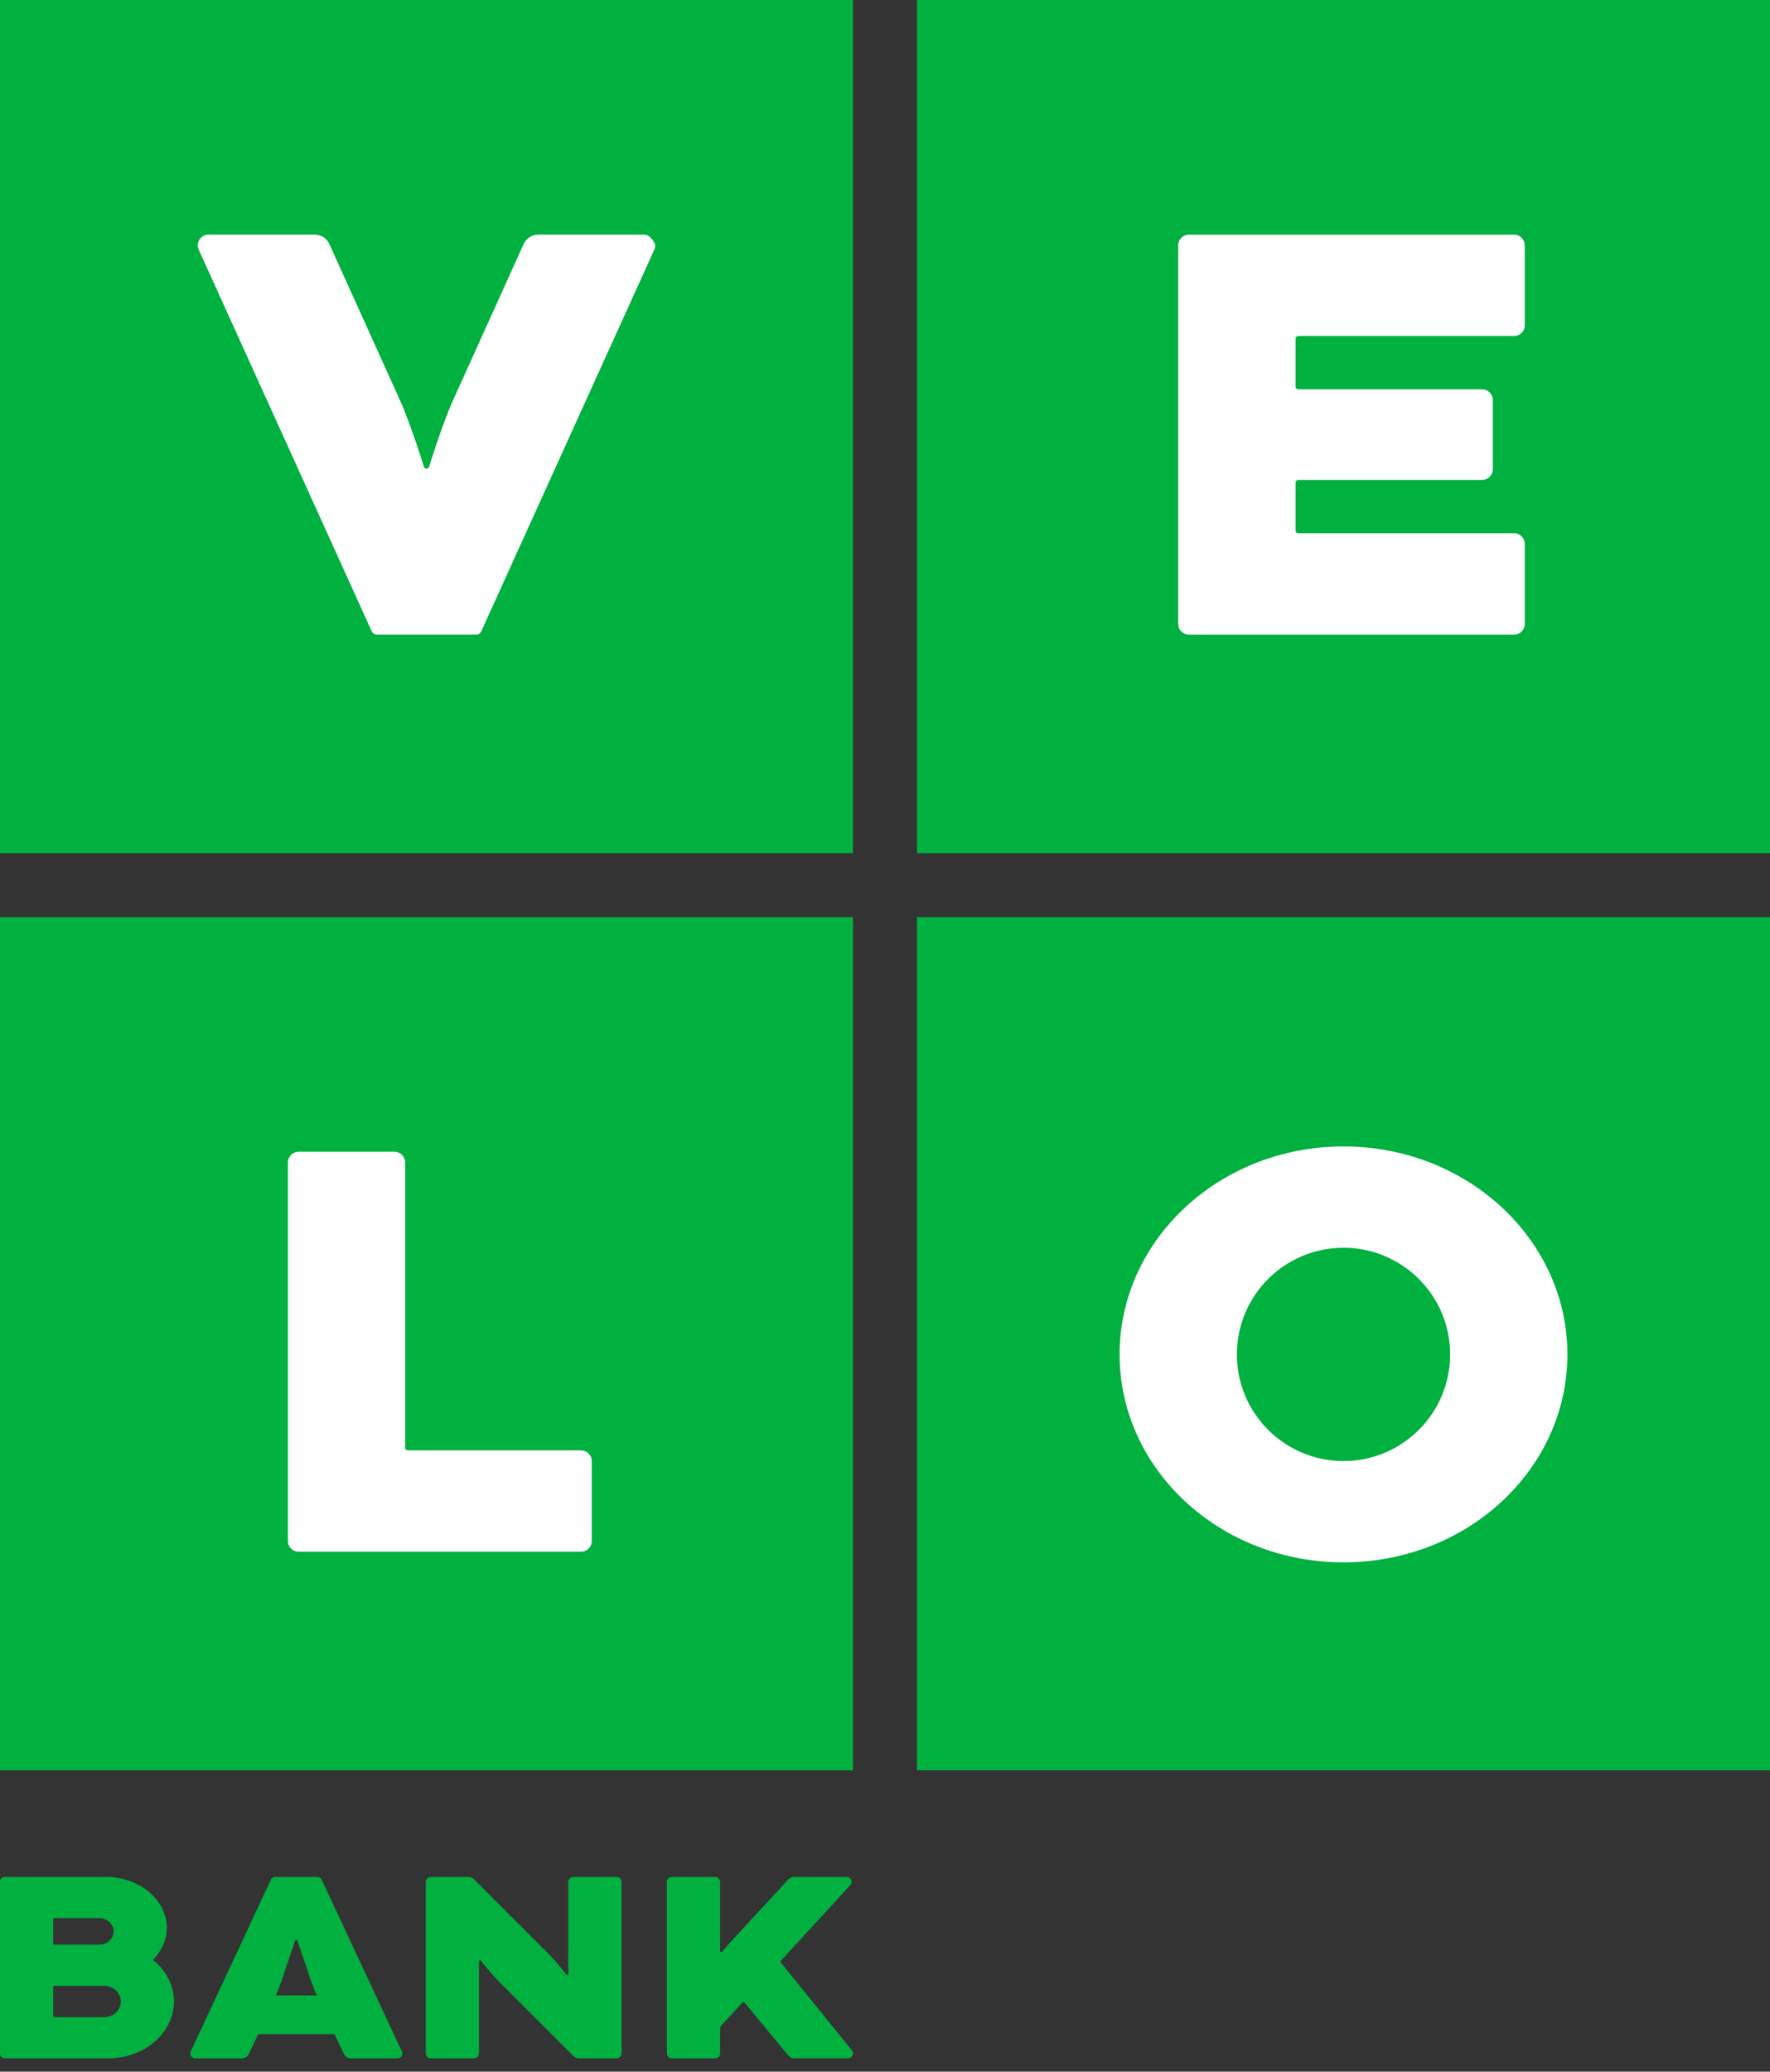
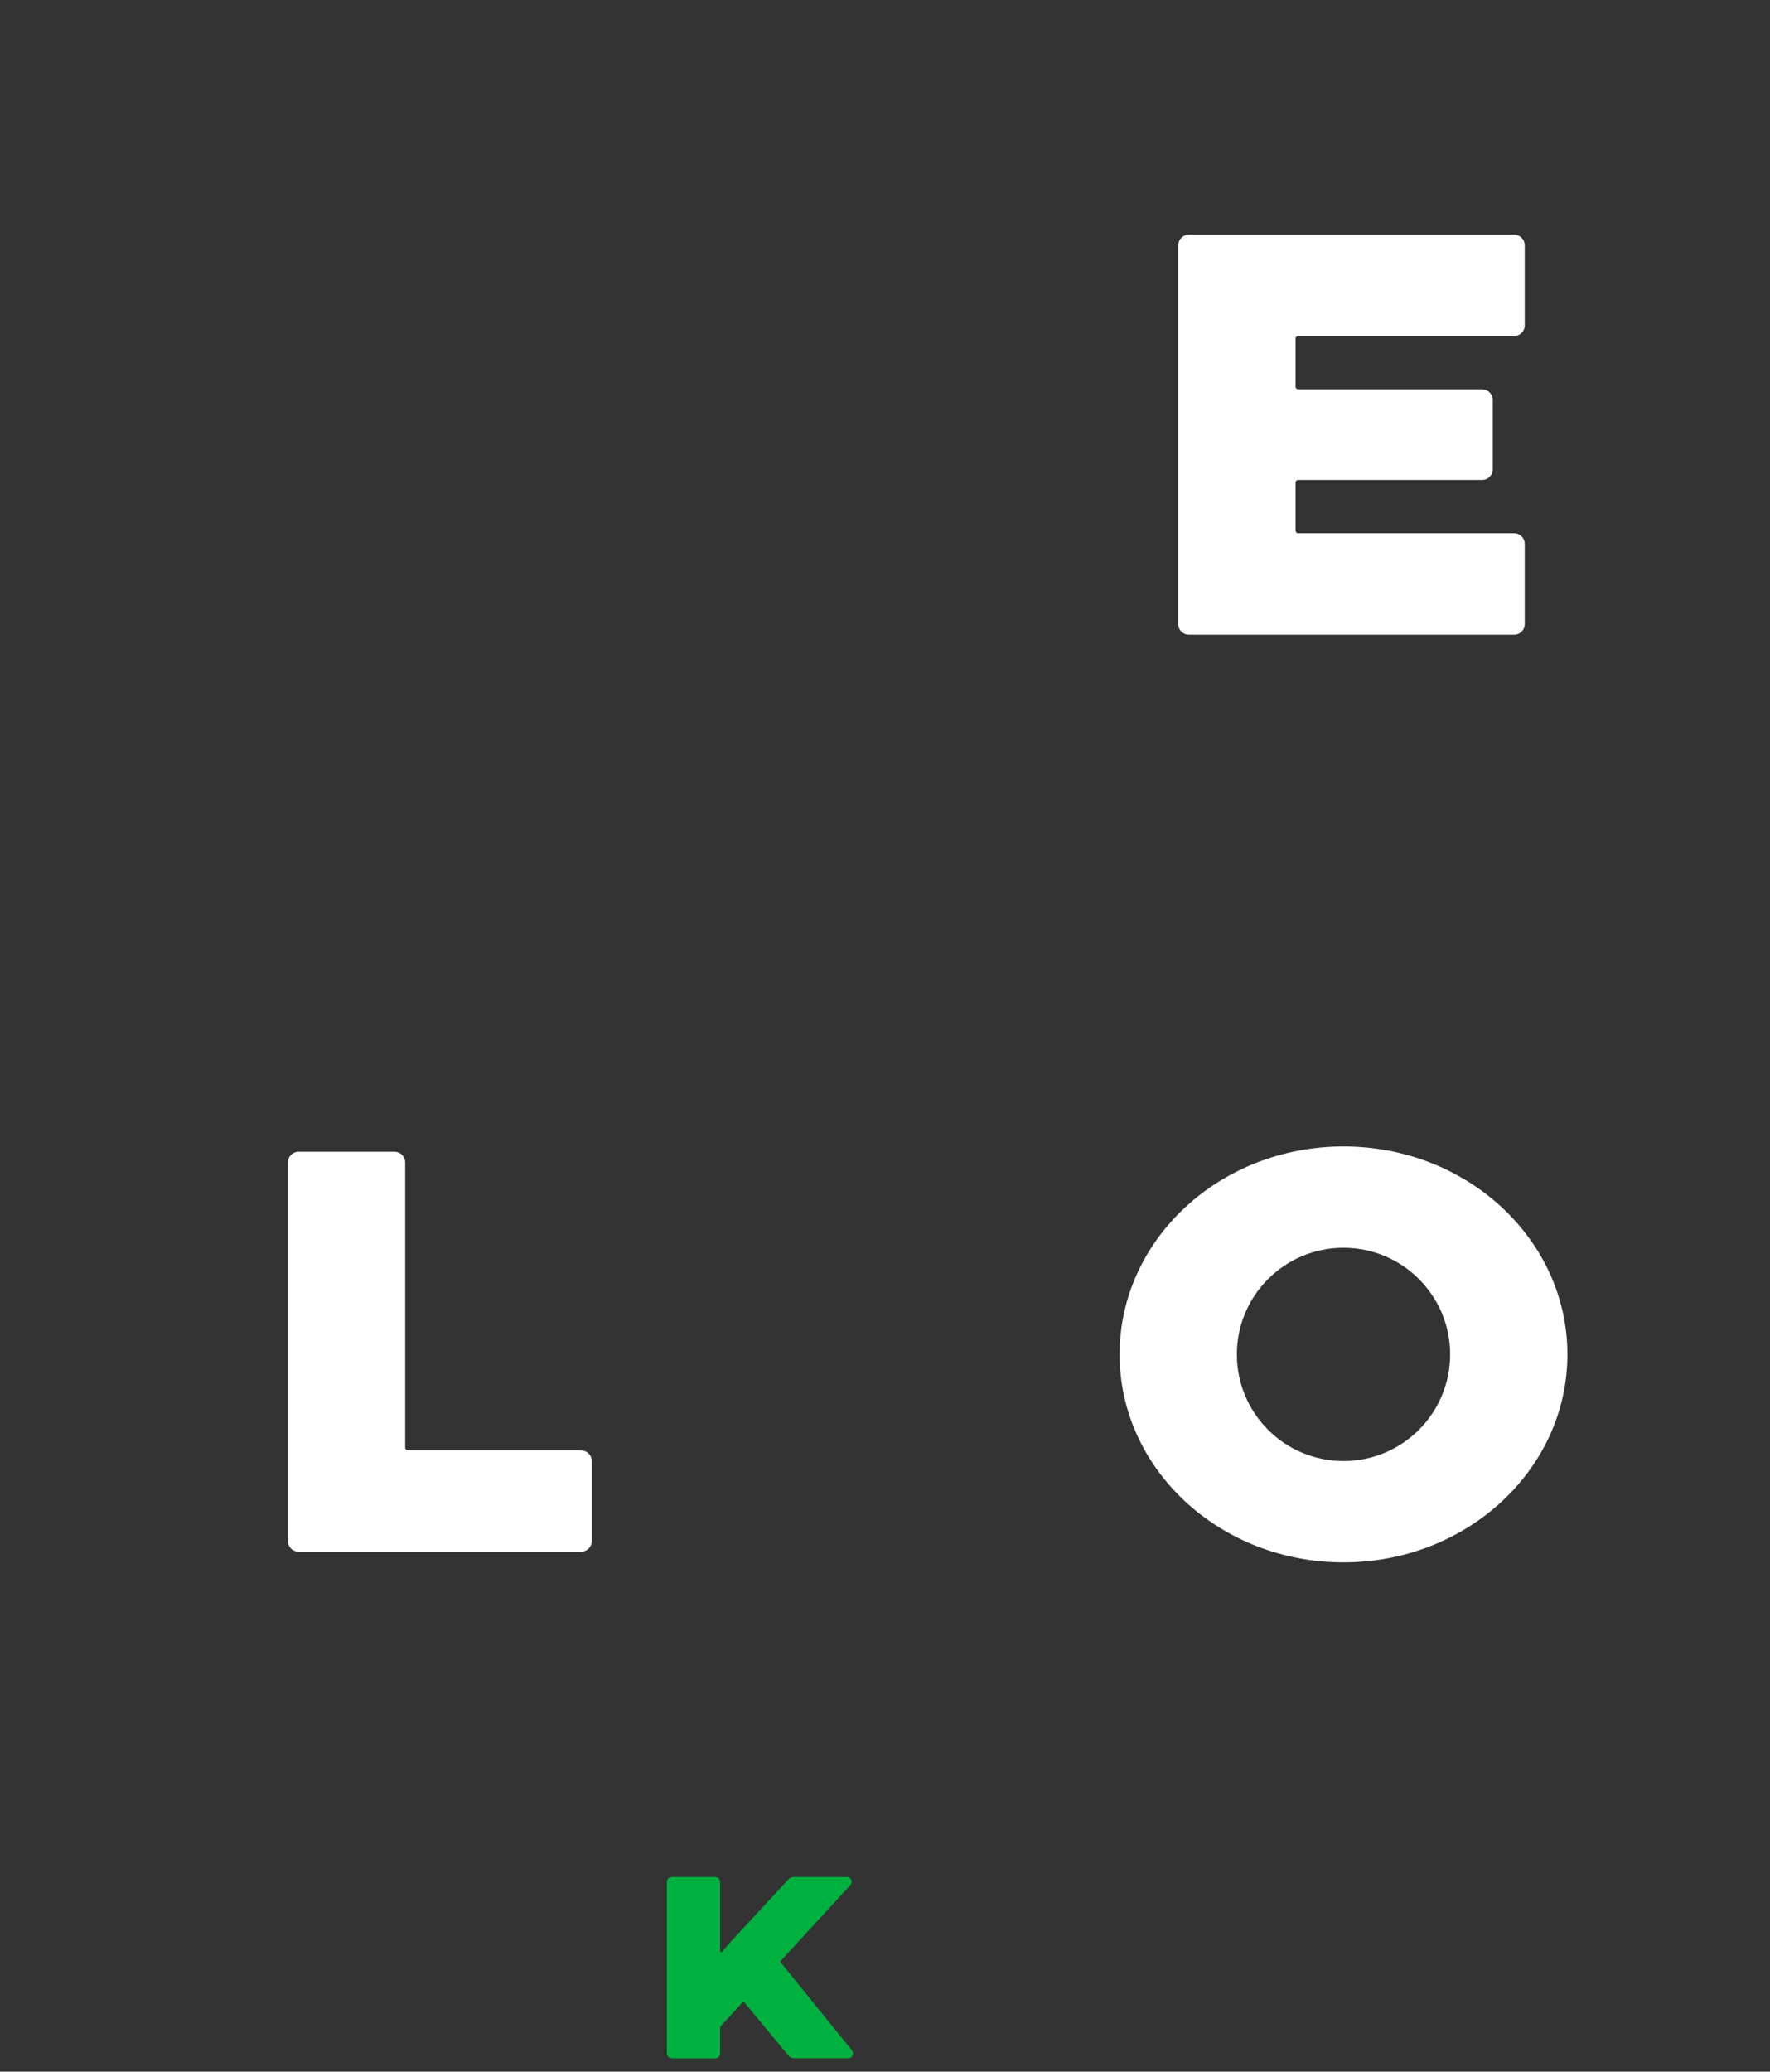
<svg xmlns="http://www.w3.org/2000/svg" width="94" height="110" viewBox="0 0 94 110" fill="none">
  <rect x="0" y="0" width="94" height="110" fill="#333333" stroke="none" />
-   <path d="M94 45.3H48.7V0H94V45.3ZM94 48.698H48.7V93.998H94V48.698ZM45.3 0H0V45.3H45.3V0ZM45.3 48.7H0V94H45.3V48.7Z" fill="#00B140" />
  <path d="M80.976 33.126V28.879C80.976 28.567 80.722 28.313 80.41 28.313H68.944C68.865 28.313 68.803 28.249 68.803 28.172V25.624C68.803 25.545 68.867 25.483 68.944 25.483H78.712C79.024 25.483 79.278 25.23 79.278 24.917V21.236C79.278 20.924 79.024 20.671 78.712 20.671H68.944C68.865 20.671 68.803 20.607 68.803 20.529V17.982C68.803 17.903 68.867 17.841 68.944 17.841H80.41C80.722 17.841 80.976 17.587 80.976 17.275V13.028C80.976 12.716 80.722 12.462 80.41 12.462H63.138C62.826 12.462 62.572 12.716 62.572 13.028V33.131C62.572 33.443 62.826 33.697 63.138 33.697H80.41C80.722 33.697 80.976 33.443 80.976 33.131" fill="white" />
-   <path d="M25.299 33.694C25.409 33.694 25.503 33.633 25.549 33.543L34.741 13.273C34.777 13.198 34.797 13.115 34.797 13.025C34.797 12.935 34.544 12.459 34.231 12.459H28.582C28.234 12.459 27.933 12.669 27.804 12.969C27.804 12.969 24.455 20.385 24.068 21.235C23.491 22.504 22.784 24.794 22.784 24.794C22.763 24.848 22.713 24.886 22.651 24.886C22.59 24.886 22.538 24.848 22.517 24.794C22.517 24.794 21.81 22.504 21.233 21.235C20.846 20.383 17.497 12.969 17.497 12.969C17.366 12.668 17.067 12.459 16.719 12.459H11.07C10.758 12.459 10.504 12.713 10.504 13.025C10.504 13.113 10.525 13.198 10.56 13.273L19.752 33.543C19.799 33.633 19.893 33.694 20.002 33.694H25.298H25.299Z" fill="white" />
  <path d="M30.861 77.012C31.173 77.012 31.427 77.266 31.427 77.578V81.825C31.427 82.137 31.173 82.391 30.861 82.391H15.855C15.543 82.391 15.289 82.137 15.289 81.825V61.722C15.289 61.41 15.543 61.156 15.855 61.156H20.952C21.264 61.156 21.517 61.41 21.517 61.722V76.869C21.517 76.948 21.581 77.01 21.659 77.01H30.861V77.012Z" fill="white" />
  <path d="M71.35 60.873C64.783 60.873 59.459 65.817 59.459 71.916C59.459 78.014 64.783 82.957 71.35 82.957C77.917 82.957 83.241 78.013 83.241 71.916C83.241 65.819 77.917 60.873 71.35 60.873ZM71.35 77.578C68.222 77.578 65.687 75.042 65.687 71.916C65.687 68.789 68.224 66.253 71.35 66.253C74.476 66.253 77.013 68.789 77.013 71.916C77.013 75.042 74.476 77.578 71.35 77.578Z" fill="white" />
-   <path d="M21.346 108.935C21.346 108.935 17.101 99.837 17.082 99.8C17.039 99.719 16.954 99.663 16.855 99.663H15.736H14.617C14.52 99.663 14.433 99.717 14.39 99.8C14.371 99.837 10.126 108.935 10.126 108.935C10.113 108.965 10.107 108.999 10.107 109.033C10.107 109.174 10.222 109.29 10.365 109.29H12.858C13.016 109.29 13.146 109.198 13.211 109.061C13.236 109.008 13.448 108.572 13.715 108.008H17.763C18.032 108.574 18.242 109.008 18.267 109.061C18.331 109.2 18.462 109.29 18.62 109.29H21.113C21.254 109.29 21.37 109.175 21.37 109.033C21.37 108.999 21.363 108.965 21.352 108.935H21.346ZM14.649 105.953C14.758 105.697 14.847 105.474 14.901 105.312C14.988 105.056 15.667 103.069 15.676 103.041C15.685 103.013 15.708 103.001 15.734 103.001C15.761 103.001 15.783 103.011 15.793 103.041C15.802 103.069 16.481 105.056 16.567 105.312C16.622 105.476 16.712 105.697 16.819 105.953H14.646H14.649Z" fill="#00B140" />
  <path d="M35.675 109.29H37.986C38.127 109.29 38.243 109.175 38.243 109.033V107.645C38.243 107.628 38.251 107.613 38.261 107.6L39.434 106.323C39.445 106.308 39.464 106.299 39.484 106.299C39.505 106.299 39.524 106.308 39.535 106.325L41.866 109.143C41.938 109.232 42.045 109.288 42.167 109.288H42.156H45.044C45.184 109.288 45.301 109.174 45.301 109.031C45.301 108.97 45.28 108.914 45.245 108.871L41.462 104.199C41.453 104.188 41.447 104.173 41.447 104.158C41.447 104.143 41.453 104.126 41.464 104.114L45.162 100.093C45.203 100.048 45.23 99.986 45.23 99.92C45.23 99.779 45.115 99.663 44.972 99.663H42.156C42.049 99.663 41.953 99.706 41.883 99.775C41.883 99.775 39.733 102.105 39.14 102.742C38.548 103.381 38.355 103.631 38.355 103.631C38.343 103.644 38.324 103.654 38.306 103.654C38.27 103.654 38.242 103.626 38.242 103.59V99.92C38.242 99.779 38.127 99.663 37.984 99.663H35.674C35.533 99.663 35.416 99.777 35.416 99.92V109.033C35.416 109.174 35.531 109.29 35.674 109.29H35.675Z" fill="#00B140" />
-   <path d="M30.729 109.29H32.752C32.893 109.29 33.01 109.175 33.01 109.033V99.92C33.01 99.779 32.895 99.663 32.752 99.663H30.442C30.3 99.663 30.184 99.777 30.184 99.92V104.797C30.184 104.833 30.156 104.861 30.12 104.861C30.103 104.861 30.088 104.853 30.077 104.844C30.077 104.844 29.543 104.156 29.157 103.77C28.772 103.385 25.147 99.76 25.147 99.76C25.08 99.7 24.989 99.663 24.892 99.663H22.869C22.728 99.663 22.611 99.777 22.611 99.92V109.033C22.611 109.174 22.726 109.29 22.869 109.29H25.179C25.32 109.29 25.437 109.175 25.437 109.033V104.156C25.437 104.12 25.465 104.092 25.501 104.092C25.518 104.092 25.533 104.099 25.544 104.109C25.544 104.109 26.078 104.797 26.463 105.182C26.849 105.568 30.474 109.192 30.474 109.192C30.541 109.252 30.631 109.29 30.729 109.29Z" fill="#00B140" />
-   <path d="M8.123 104.064C8.578 103.599 8.857 103.005 8.857 102.359C8.857 100.87 7.396 99.663 5.648 99.663H0.258C0.117 99.663 0 99.777 0 99.92V109.033C0 109.174 0.115 109.29 0.258 109.29H5.775C7.663 109.29 9.24 107.94 9.24 106.275C9.24 105.402 8.806 104.616 8.123 104.066V104.064ZM2.824 101.909C2.824 101.873 2.852 101.845 2.888 101.845H5.262C5.687 101.845 6.033 102.161 6.033 102.55C6.033 102.939 5.689 103.257 5.262 103.257H2.888C2.852 103.257 2.824 103.229 2.824 103.193V101.909ZM5.52 107.107H2.888C2.852 107.107 2.824 107.079 2.824 107.043V105.504C2.824 105.468 2.852 105.44 2.888 105.44H5.518C6.014 105.44 6.416 105.814 6.416 106.275C6.416 106.735 6.014 107.109 5.518 107.109L5.52 107.107Z" fill="#00B140" />
</svg>